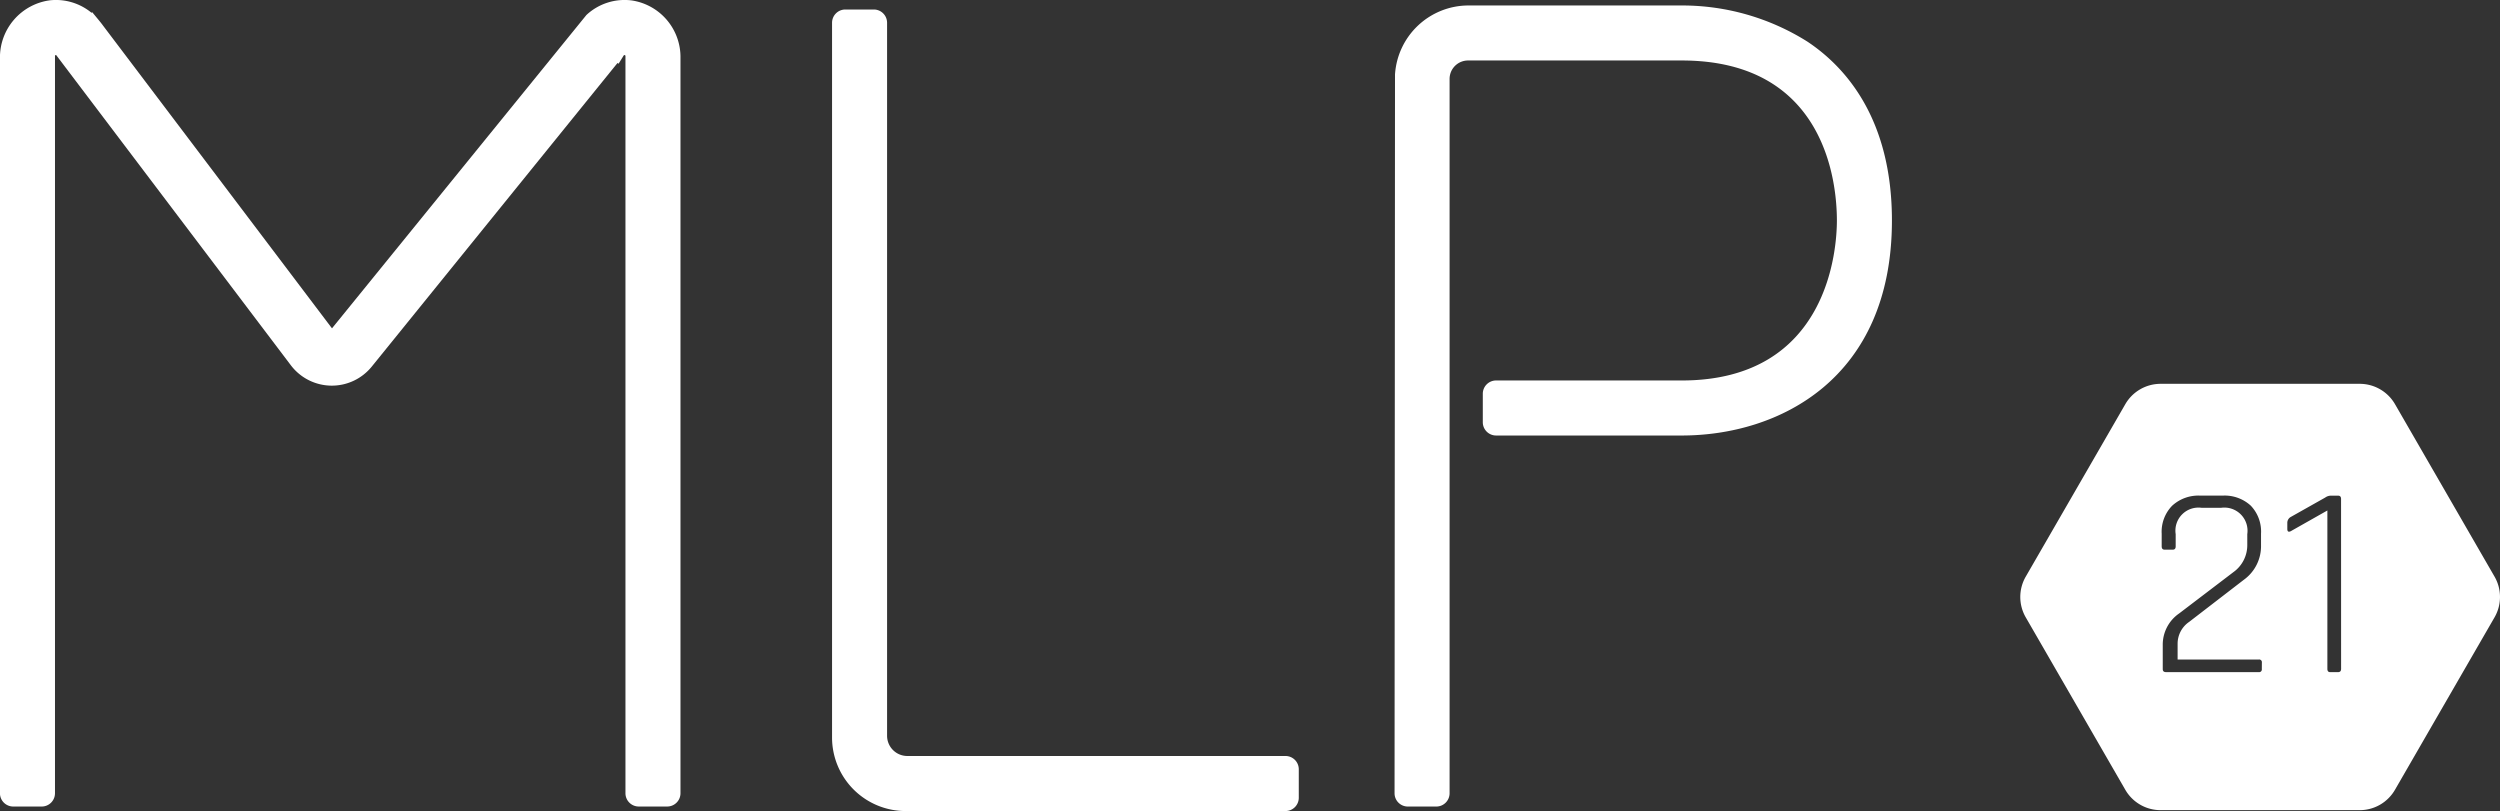
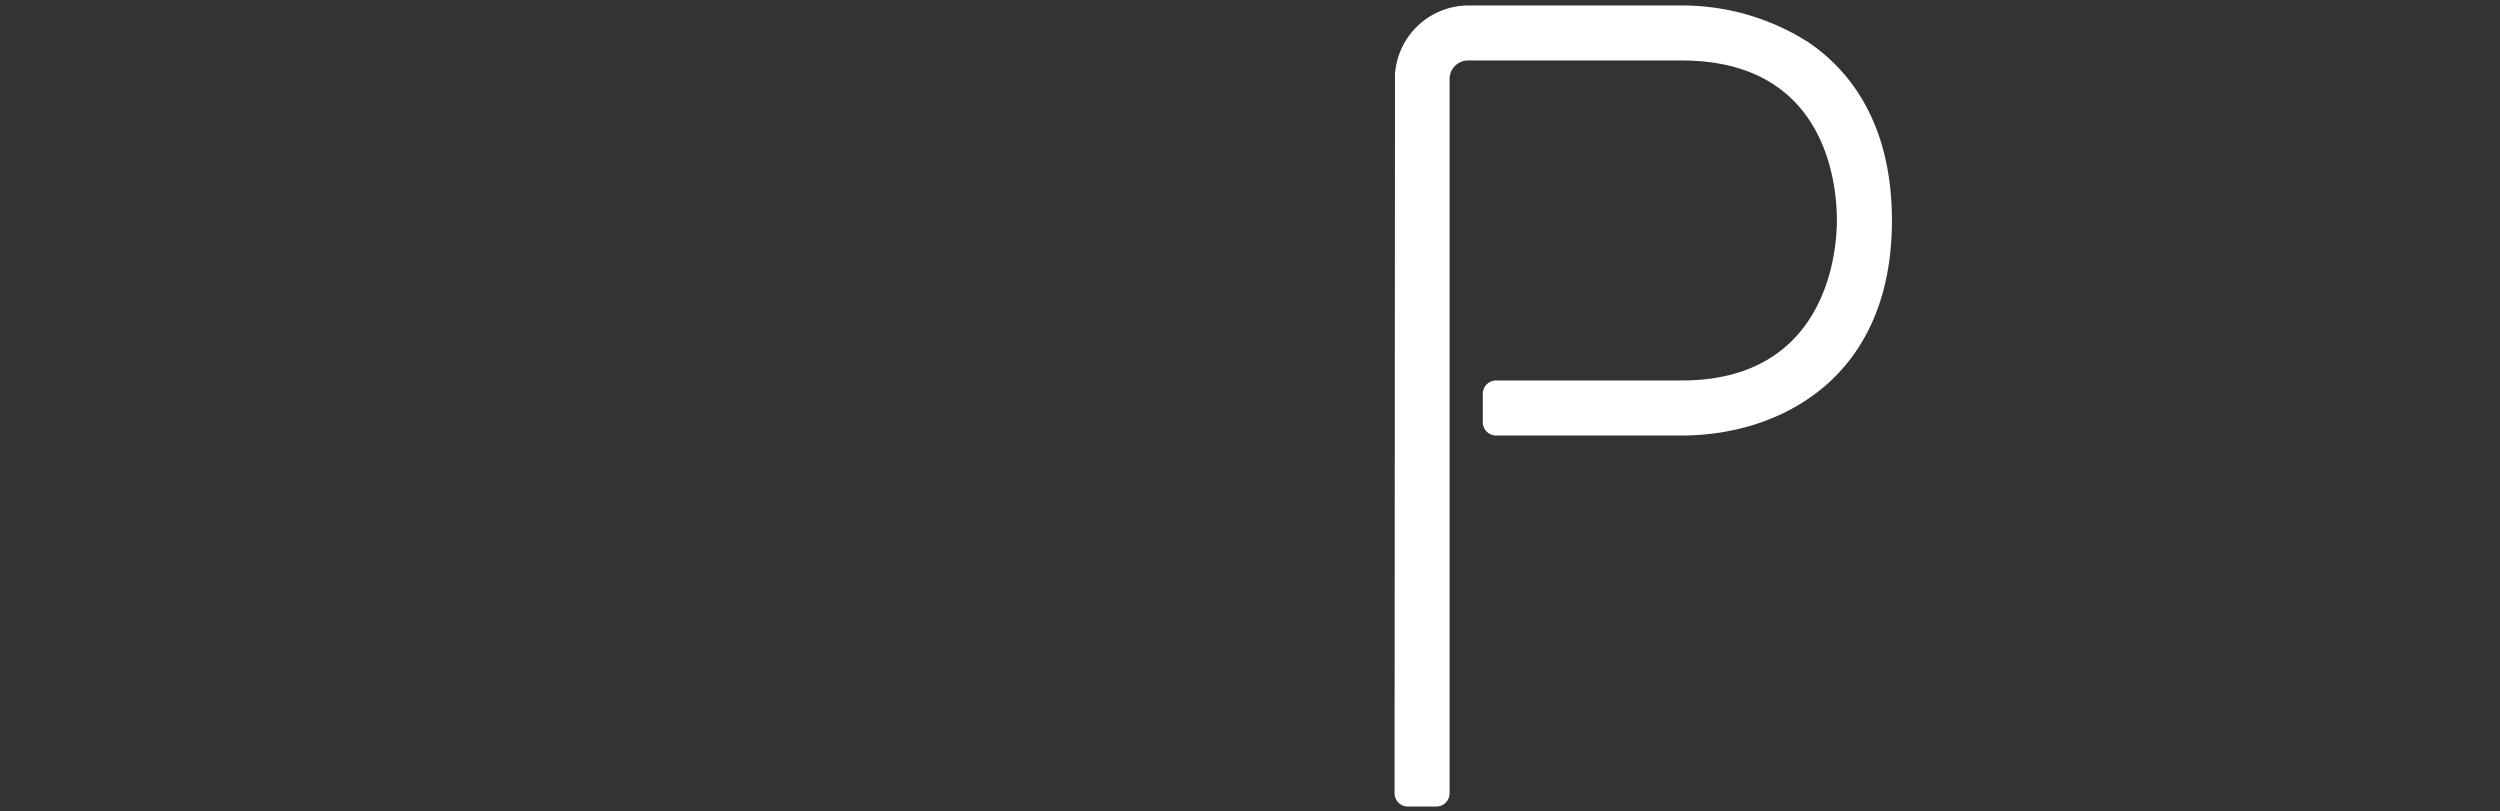
<svg xmlns="http://www.w3.org/2000/svg" width="211.281" height="68.543" viewBox="0 0 211.281 68.543">
  <rect x="0" y="0" width="211.281" height="68.543" fill="#333333" stroke="none" />
  <g id="Grupo_2" data-name="Grupo 2" transform="translate(-151 -31)">
-     <path id="Trazado_1" data-name="Trazado 1" d="M472.812,193.955,464.4,179.382a3.441,3.441,0,0,0-2.981-1.721H444.588a3.442,3.442,0,0,0-2.981,1.721l-8.414,14.573a3.439,3.439,0,0,0,0,3.442l8.414,14.573a3.442,3.442,0,0,0,2.981,1.721h16.828a3.441,3.441,0,0,0,2.981-1.721l8.414-14.573A3.443,3.443,0,0,0,472.812,193.955Zm-19.668,7.816a.226.226,0,0,1-.256.255h-7.839q-.278,0-.278-.255V199.73a3.2,3.2,0,0,1,1.391-2.667l4.569-3.479a2.8,2.8,0,0,0,1.184-2.32v-.9a1.958,1.958,0,0,0-2.2-2.227h-1.67a1.948,1.948,0,0,0-2.181,2.227V191.4q0,.278-.255.278h-.673q-.255,0-.255-.278v-1.067a3.15,3.15,0,0,1,.881-2.366,3.277,3.277,0,0,1,2.389-.858h1.879a3.261,3.261,0,0,1,2.377.846,3.165,3.165,0,0,1,.87,2.377v.974a3.5,3.5,0,0,1-1.462,2.922L447,197.782a2.232,2.232,0,0,0-.973,1.833v1.345h6.865a.226.226,0,0,1,.256.255Zm6.7-.023q0,.279-.255.279h-.673q-.232,0-.232-.279V188.365l-2.992,1.693q-.395.256-.394-.139v-.51a.565.565,0,0,1,.278-.488l2.923-1.647a.84.84,0,0,1,.487-.162h.6c.17,0,.255.092.255.278Z" transform="translate(-110.992 -114.223)" fill="#fff" />
    <g id="Grupo_1" data-name="Grupo 1" transform="translate(151 31)">
-       <path id="Trazado_2" data-name="Trazado 2" d="M187.782,121.02h0a4.733,4.733,0,0,0-3.825,1.234l-21.5,26.479-19.371-25.615c-.077-.116-.4-.507-.4-.507l-.492-.594-.061.045a4.73,4.73,0,0,0-3.5-1.054,4.865,4.865,0,0,0-4.236,4.88v62.137a1.123,1.123,0,0,0,1.121,1.121h2.408a1.123,1.123,0,0,0,1.121-1.121V125.714a.081.081,0,0,1,.08-.08.045.045,0,0,1,.022.006l19.832,26.214a4.342,4.342,0,0,0,6.837.112l20.767-25.656.093.058.432-.695a.082.082,0,0,1,.149.04v62.311a1.123,1.123,0,0,0,1.121,1.121h2.408a1.123,1.123,0,0,0,1.121-1.121V125.9A4.837,4.837,0,0,0,187.782,121.02Z" transform="translate(-134.4 -120.984)" fill="#fff" />
-       <path id="Trazado_3" data-name="Trazado 3" d="M295.59,185.474H263.627a1.712,1.712,0,0,1-1.71-1.71V123.507a1.122,1.122,0,0,0-1.121-1.121h-2.408a1.123,1.123,0,0,0-1.121,1.121v60.41a6.216,6.216,0,0,0,6.209,6.209H295.59A1.123,1.123,0,0,0,296.711,189V186.6A1.123,1.123,0,0,0,295.59,185.474Z" transform="translate(-186.948 -121.583)" fill="#fff" />
      <path id="Trazado_4" data-name="Trazado 4" d="M375.22,124.846a19.868,19.868,0,0,0-10.618-3.054H346.54a6.229,6.229,0,0,0-6.172,5.837l-.038,60.741a1.123,1.123,0,0,0,1.121,1.122h2.408a1.123,1.123,0,0,0,1.122-1.121V128a1.56,1.56,0,0,1,1.558-1.559H364.6c12.168,0,13.113,10.35,13.113,13.522,0,2.258-.632,13.521-13.113,13.521H348.909a1.123,1.123,0,0,0-1.121,1.121v2.409a1.123,1.123,0,0,0,1.121,1.121H364.6c8.194,0,17.764-4.759,17.764-18.172C382.365,131.4,378.479,127.014,375.22,124.846Z" transform="translate(-222.473 -121.329)" fill="#fff" />
    </g>
  </g>
</svg>